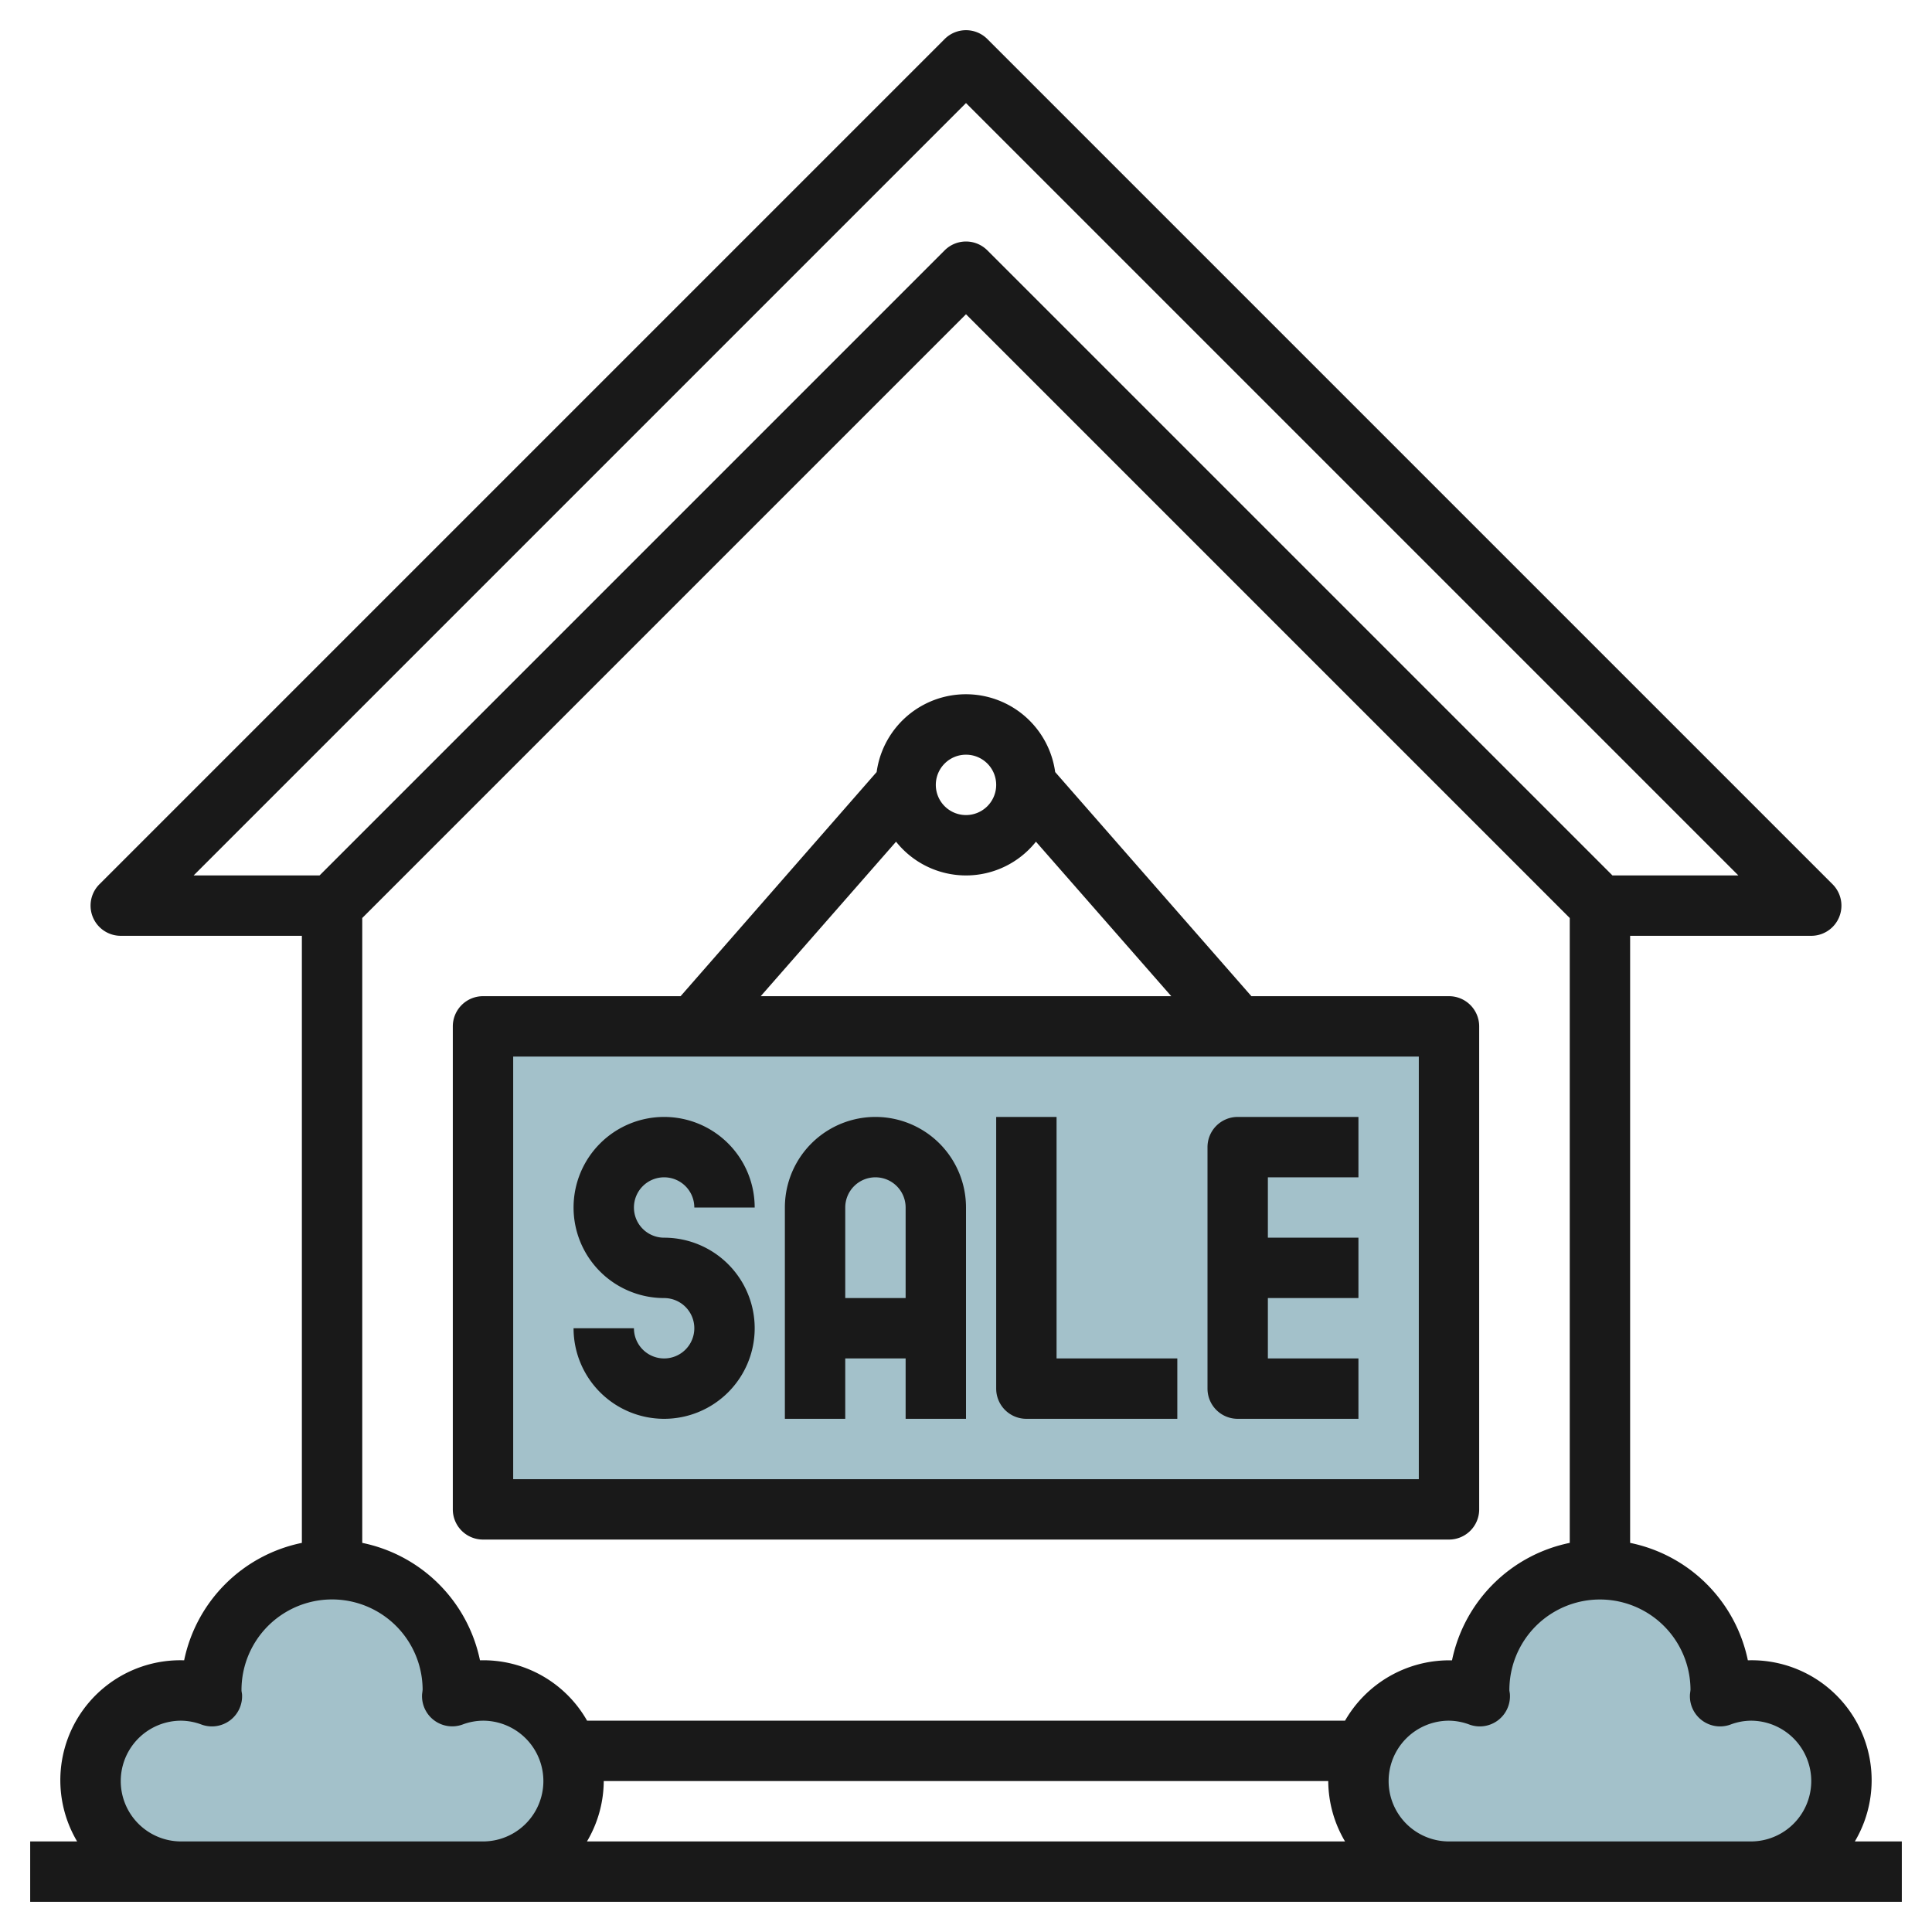
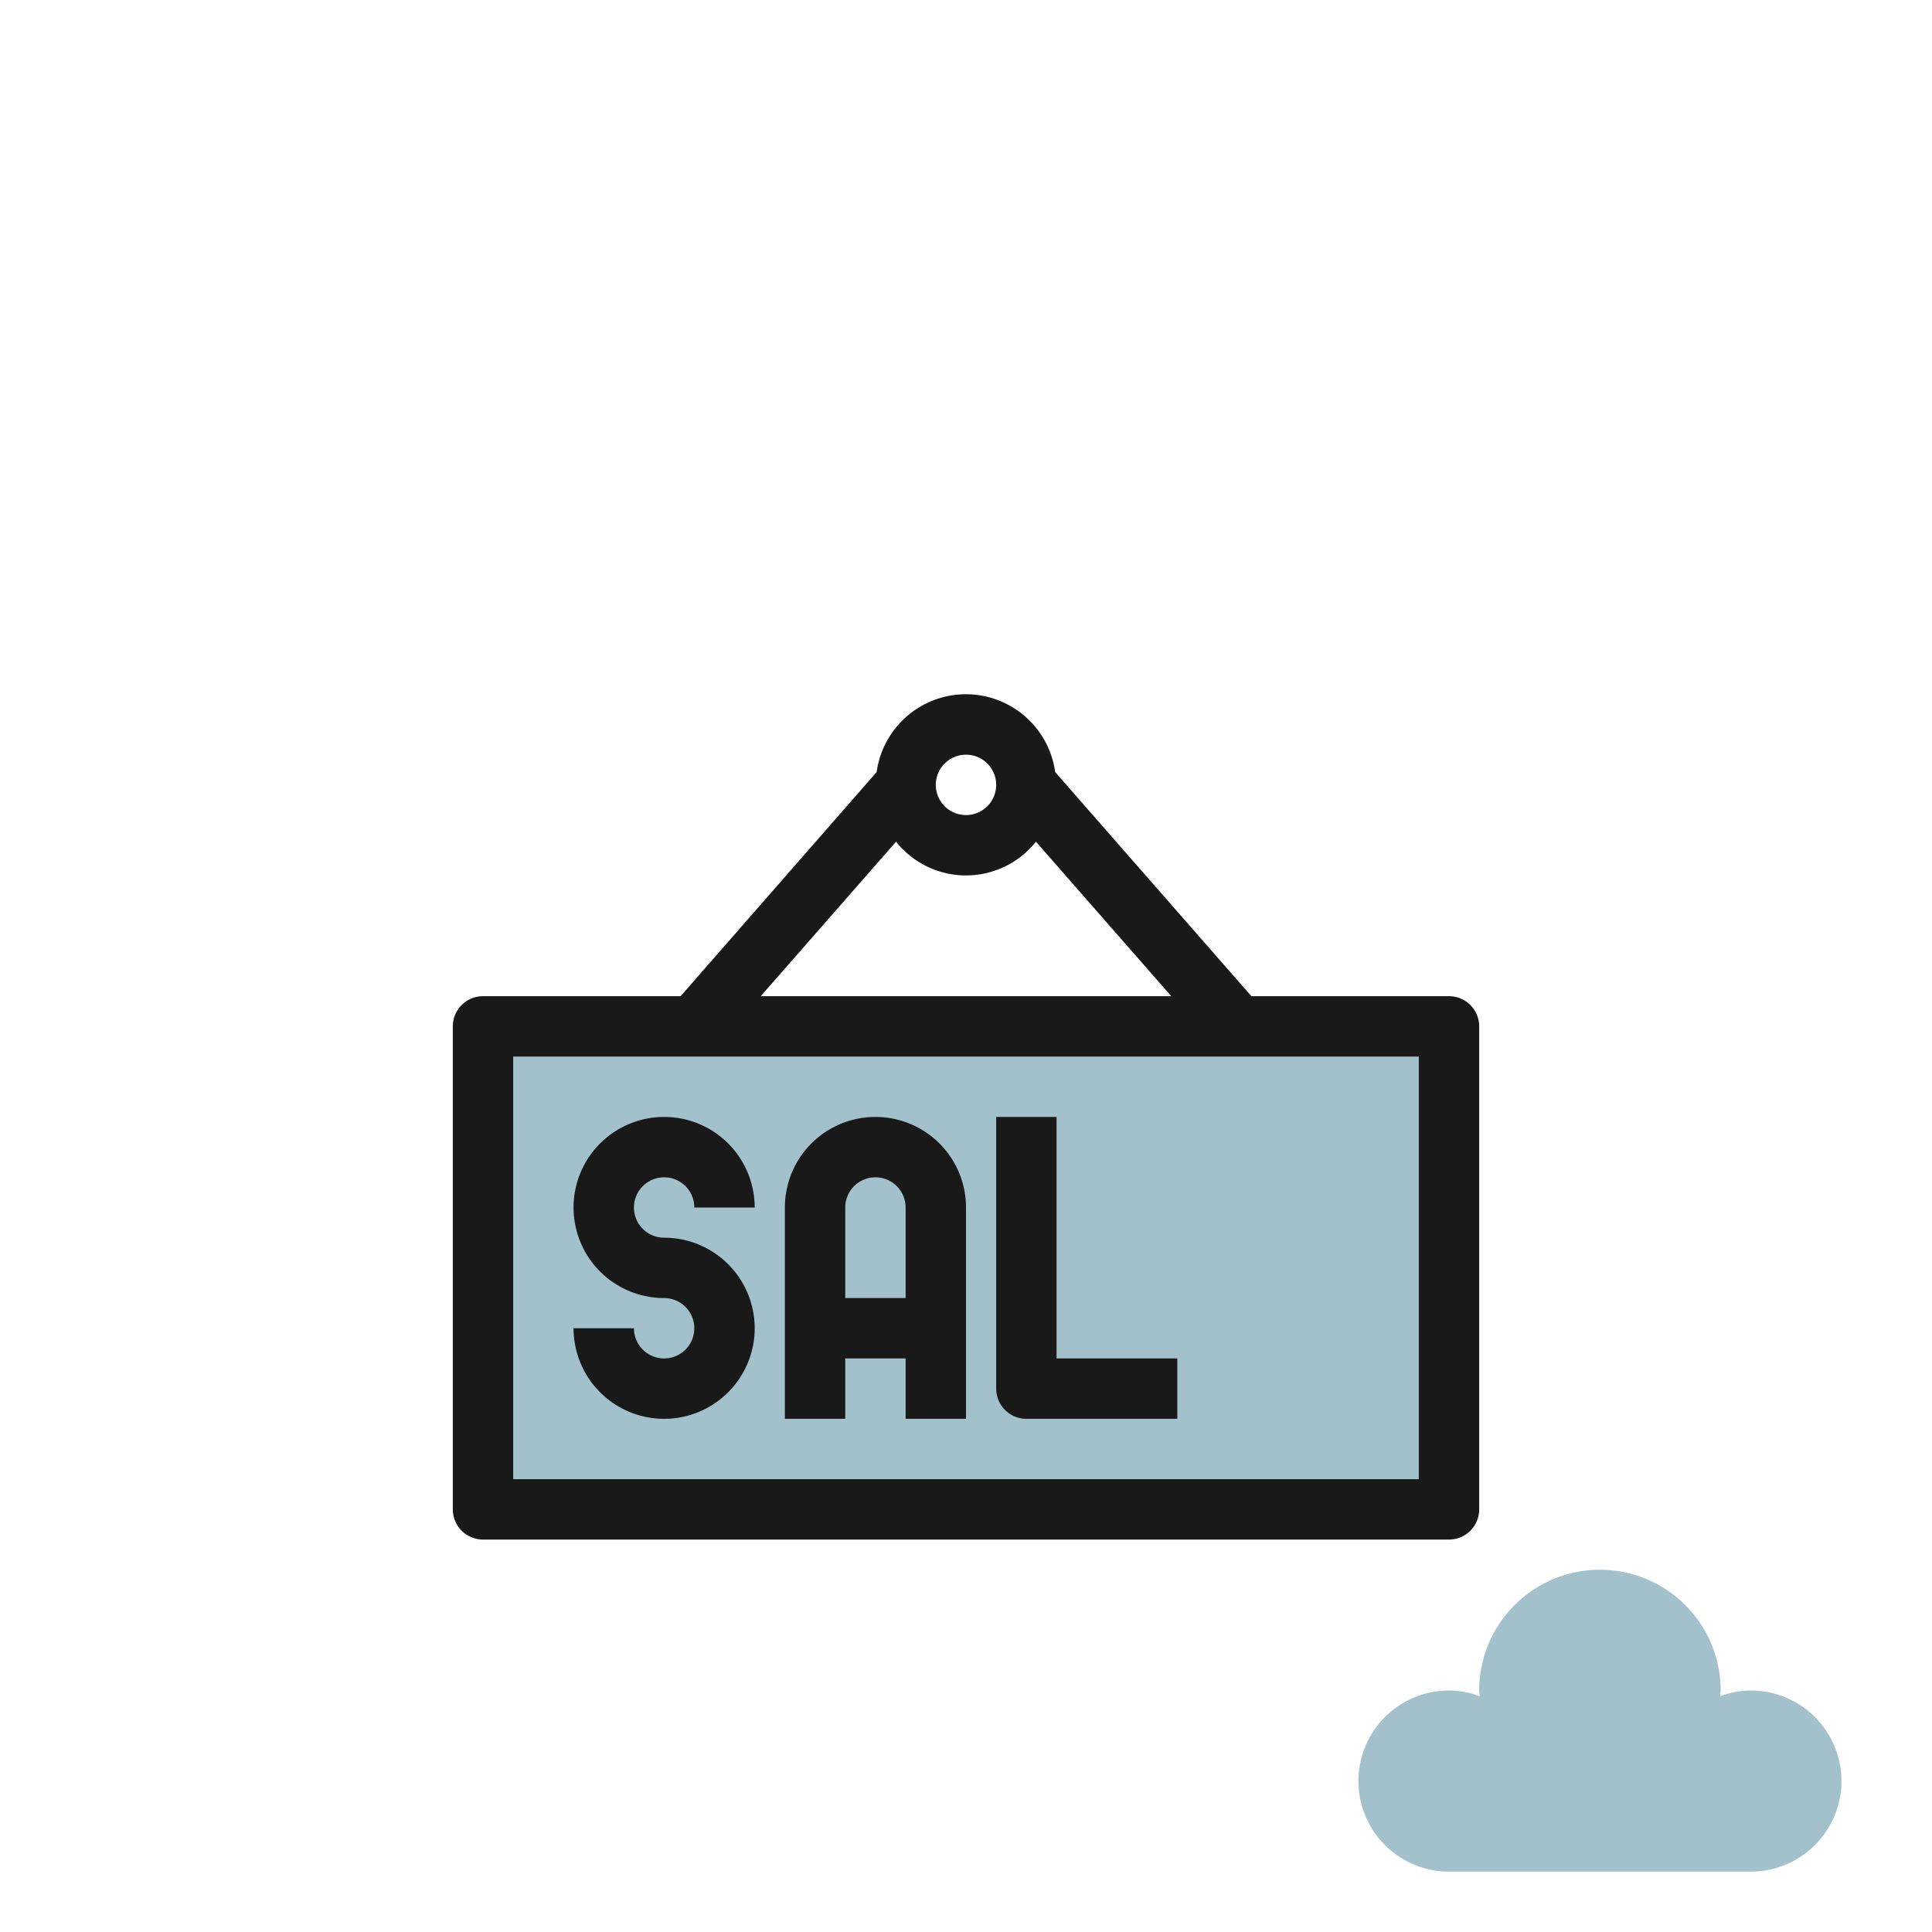
<svg xmlns="http://www.w3.org/2000/svg" height="512" viewBox="0 0 64 64" width="512">
  <g id="Layer_14" data-name="Layer 14">
    <path d="m16 34h32v16h-32z" fill="#a3c1ca" />
    <path d="m58 56a2.969 2.969 0 0 0 -1.019.19c0-.065.019-.125.019-.19a4 4 0 0 0 -8 0c0 .065.016.125.019.19a2.969 2.969 0 0 0 -1.019-.19 3 3 0 0 0 0 6h10a3 3 0 0 0 0-6z" fill="#a3c1ca" />
-     <path d="m16 56a2.969 2.969 0 0 0 -1.019.19c0-.065.019-.125.019-.19a4 4 0 0 0 -8 0c0 .065.016.125.019.19a2.969 2.969 0 0 0 -1.019-.19 3 3 0 0 0 0 6h10a3 3 0 0 0 0-6z" fill="#a3c1ca" />
    <g fill="#191919">
      <path d="m49 50v-16a1 1 0 0 0 -1-1h-6.546l-6.5-7.425a2.985 2.985 0 0 0 -5.914 0l-6.494 7.425h-6.546a1 1 0 0 0 -1 1v16a1 1 0 0 0 1 1h32a1 1 0 0 0 1-1zm-17-25a1 1 0 1 1 -1 1 1 1 0 0 1 1-1zm-2.317 2.882a2.96 2.96 0 0 0 4.634 0l4.483 5.118h-13.6zm17.317 21.118h-30v-14h30z" />
-       <path d="m61.444 61a3.974 3.974 0 0 0 -3.544-6 5.006 5.006 0 0 0 -3.9-3.89v-20.11h6a1 1 0 0 0 .707-1.707l-28-28a1 1 0 0 0 -1.414 0l-28 28a1 1 0 0 0 .707 1.707h6v20.11a5.006 5.006 0 0 0 -3.9 3.89 3.974 3.974 0 0 0 -3.545 6h-1.555v2h62v-2zm-41.444-2h24a3.959 3.959 0 0 0 .556 2h-25.112a3.959 3.959 0 0 0 .556-2zm24.556-2h-25.108a3.951 3.951 0 0 0 -3.548-2 5.006 5.006 0 0 0 -3.9-3.89v-20.7l20-20 20 20v20.7a5.006 5.006 0 0 0 -3.9 3.89h-.1a3.987 3.987 0 0 0 -3.444 2zm-12.556-53.586 25.585 25.586h-4.171l-20.707-20.707a1 1 0 0 0 -1.414 0l-20.707 20.707h-4.172zm-26 57.586a2 2 0 0 1 0-4 1.975 1.975 0 0 1 .68.13 1 1 0 0 0 1.338-1c-.002-.03-.018-.103-.018-.13a3 3 0 0 1 6-.033c0 .027-.016.135-.018.161a1 1 0 0 0 1.338 1 1.97 1.97 0 0 1 .68-.128 2 2 0 0 1 0 4zm42 0a2 2 0 0 1 0-4 1.975 1.975 0 0 1 .68.13 1 1 0 0 0 1.338-1c0-.026-.014-.1-.018-.128a3 3 0 0 1 6-.033c0 .027-.016.135-.018.161a1 1 0 0 0 1.338 1 1.97 1.97 0 0 1 .68-.13 2 2 0 0 1 0 4z" />
-       <path d="m41 47h4v-2h-3v-2h3v-2h-3v-2h3v-2h-4a1 1 0 0 0 -1 1v8a1 1 0 0 0 1 1z" />
      <path d="m34 47h5v-2h-4v-8h-2v9a1 1 0 0 0 1 1z" />
      <path d="m28 45h2v2h2v-7a3 3 0 0 0 -6 0v7h2zm1-6a1 1 0 0 1 1 1v3h-2v-3a1 1 0 0 1 1-1z" />
      <path d="m22 45a1 1 0 0 1 -1-1h-2a3 3 0 1 0 3-3 1 1 0 1 1 1-1h2a3 3 0 1 0 -3 3 1 1 0 0 1 0 2z" />
    </g>
  </g>
</svg>